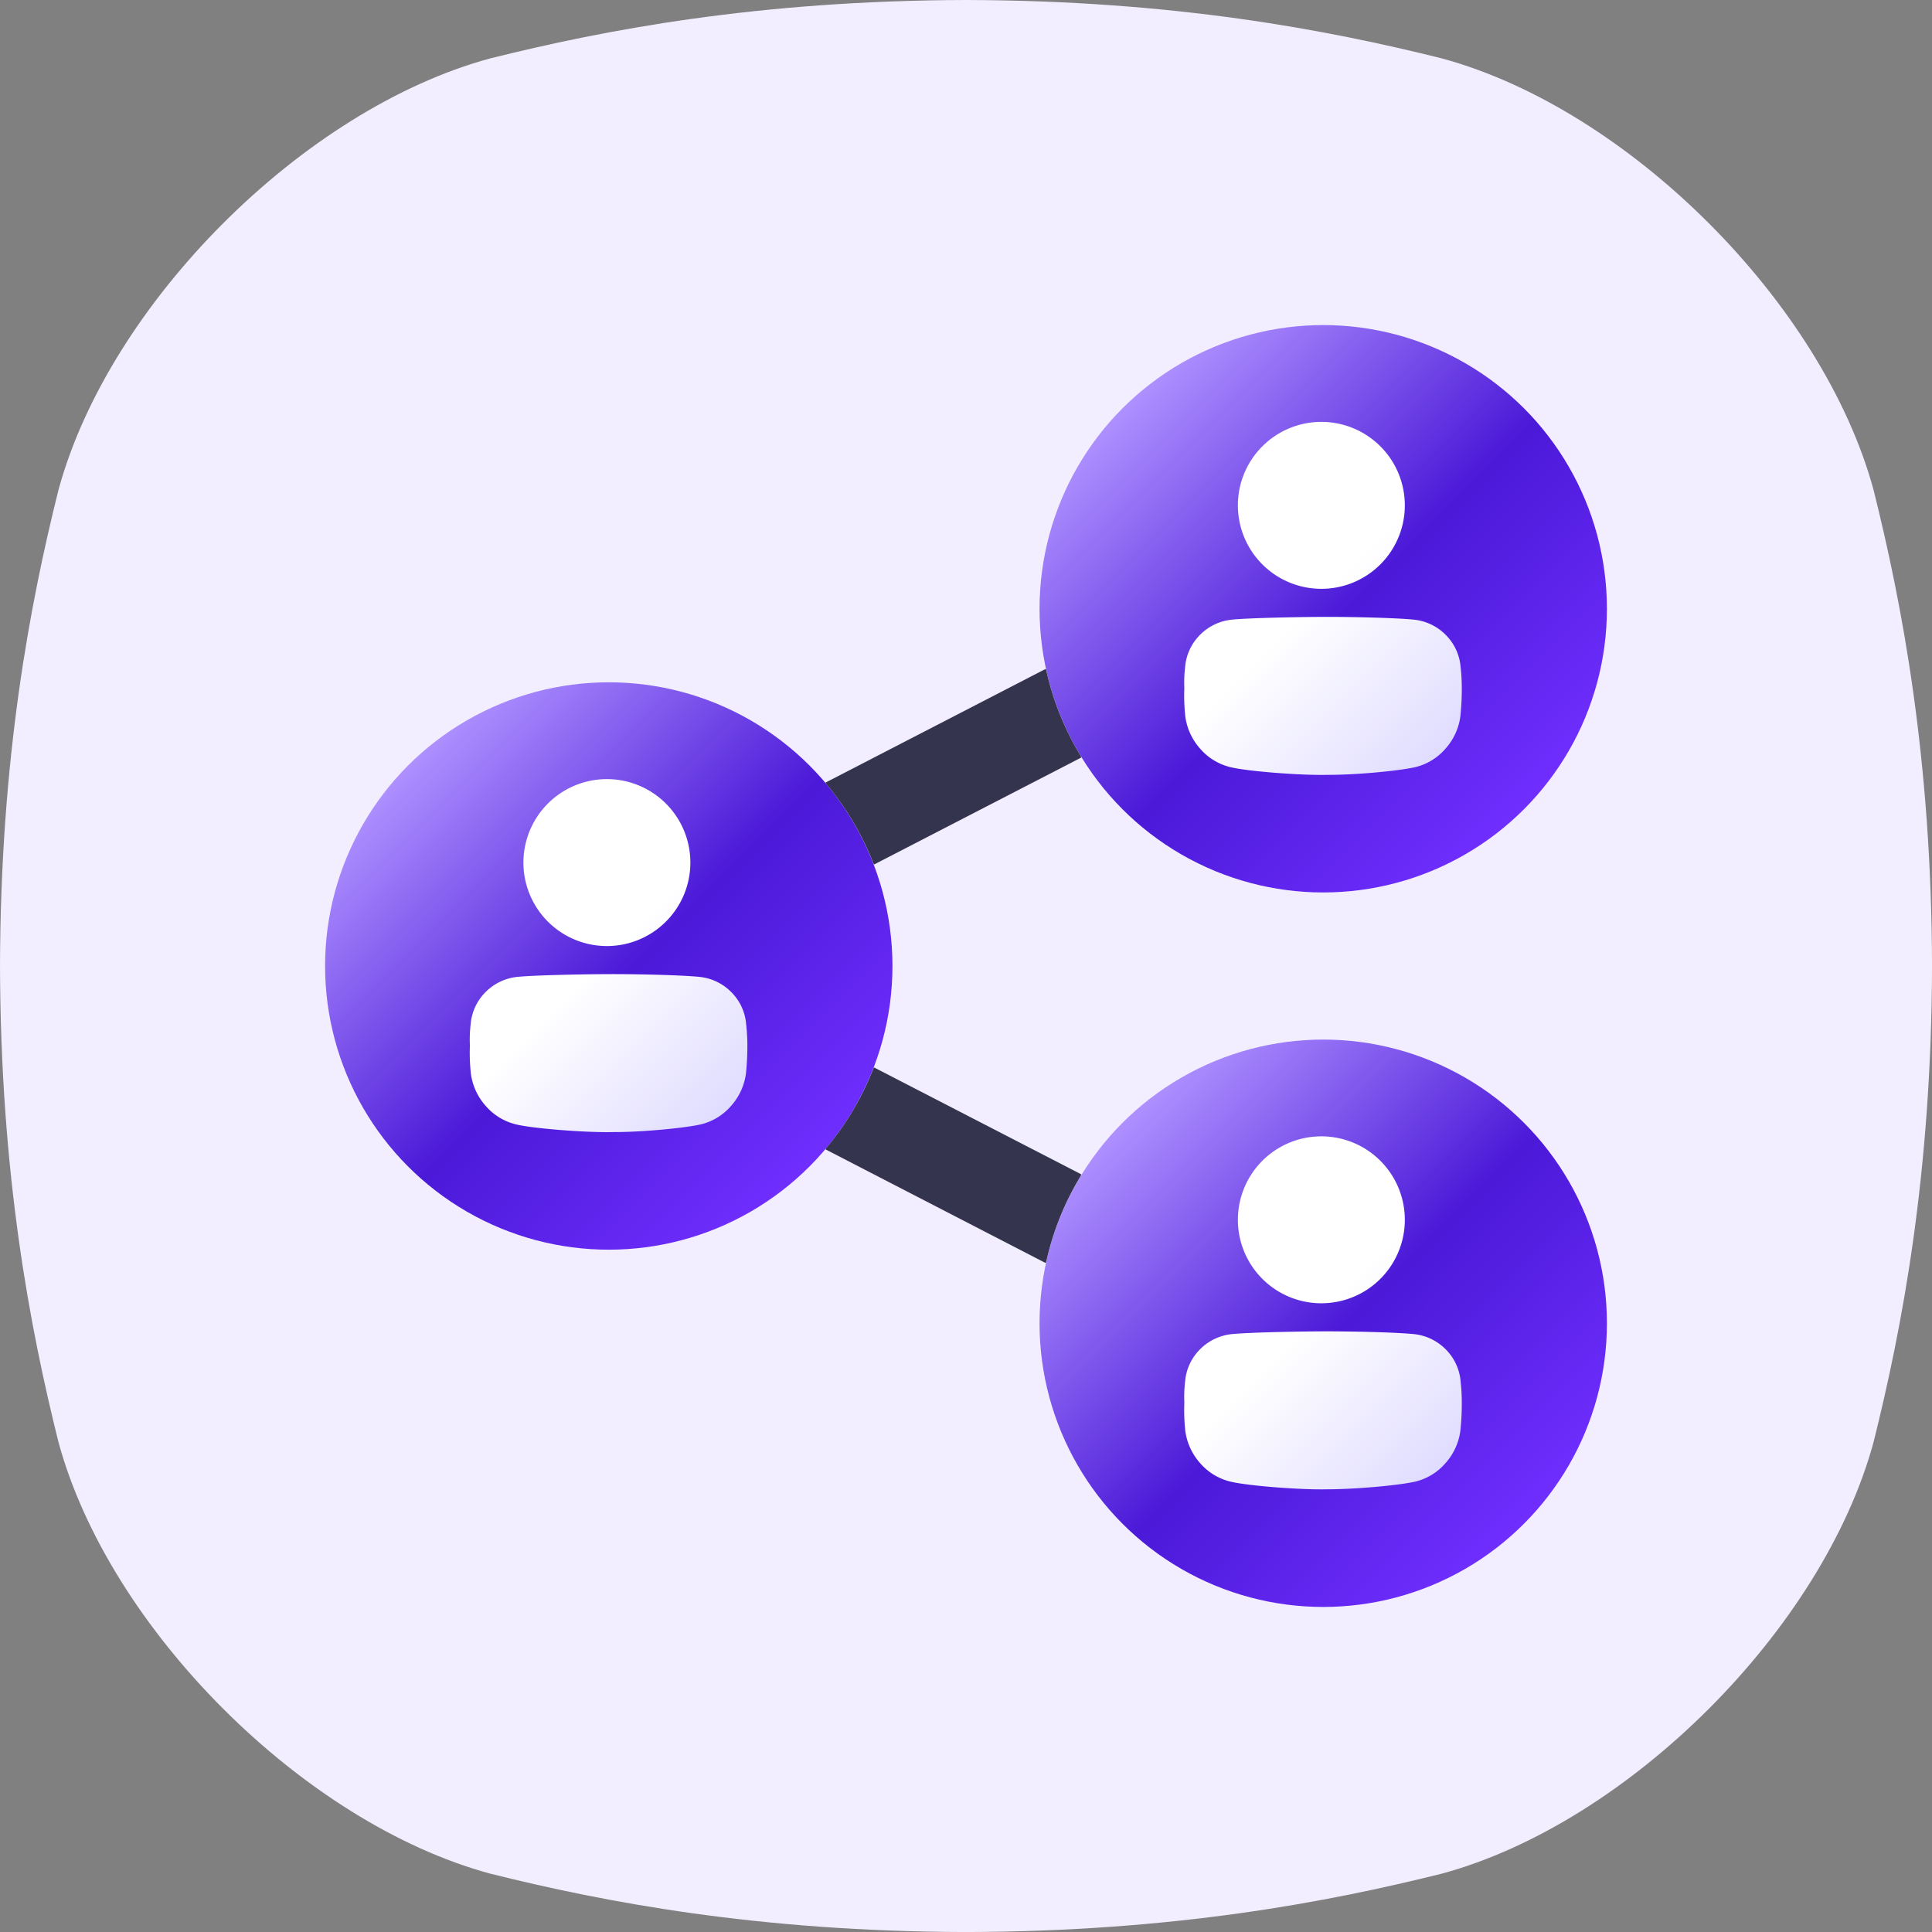
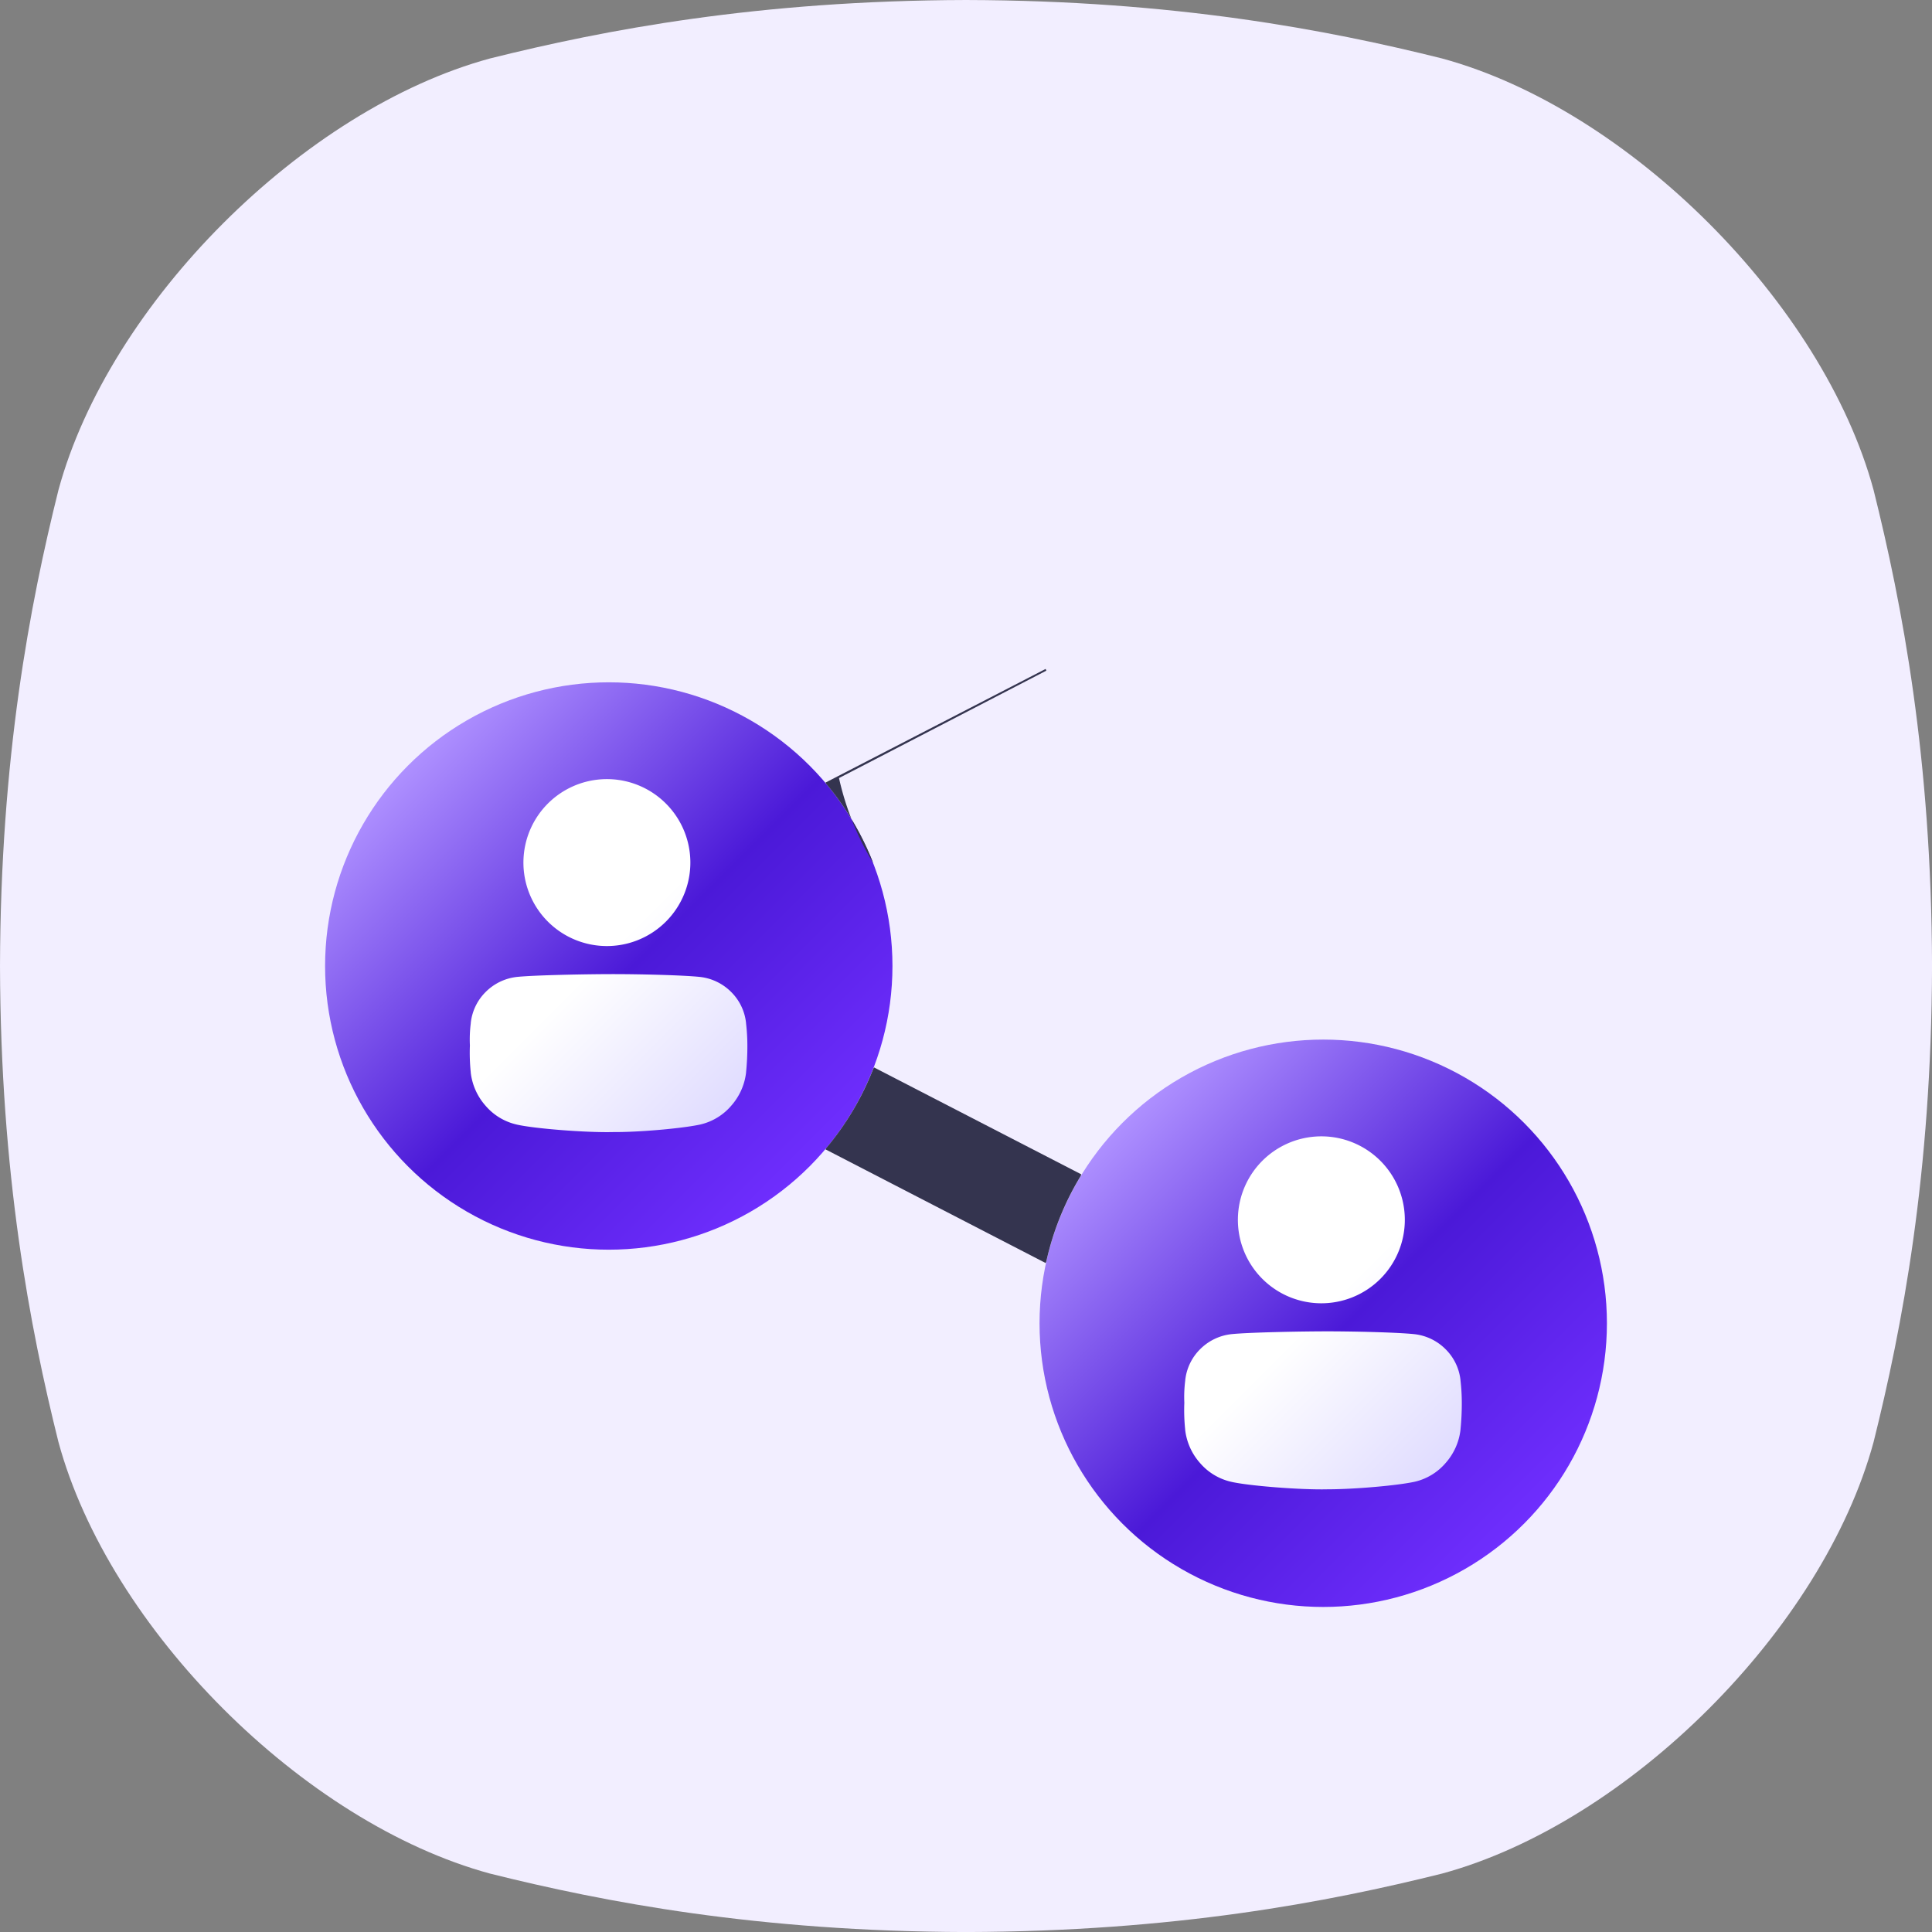
<svg xmlns="http://www.w3.org/2000/svg" xmlns:xlink="http://www.w3.org/1999/xlink" viewBox="0 0 512 512">
  <rect x="0" y="0" width="512" height="512" fill="#808080" stroke="none" />
  <linearGradient id="linear-gradient" gradientUnits="userSpaceOnUse" x1="403.83" x2="297.51" y1="214.49" y2="108.18">
    <stop offset="0" stop-color="#6f2efe" />
    <stop offset=".47" stop-color="#4b19d8" />
    <stop offset="1" stop-color="#ae90ff" />
  </linearGradient>
  <linearGradient id="linear-gradient-2" gradientUnits="userSpaceOnUse" x1="382.57" x2="318.22" y1="198.98" y2="134.63">
    <stop offset="0" stop-color="#e0dcff" />
    <stop offset=".57" stop-color="#fff" />
    <stop offset="1" stop-color="#fff" />
  </linearGradient>
  <linearGradient id="linear-gradient-3" x1="403.83" x2="297.51" xlink:href="#linear-gradient" y1="403.83" y2="297.52" />
  <linearGradient id="linear-gradient-4" x1="382.57" x2="318.22" xlink:href="#linear-gradient-2" y1="388.32" y2="323.97" />
  <linearGradient id="linear-gradient-5" x1="214.49" x2="108.17" xlink:href="#linear-gradient" y1="309.16" y2="202.85" />
  <linearGradient id="linear-gradient-6" x1="193.23" x2="128.88" xlink:href="#linear-gradient-2" y1="293.65" y2="229.3" />
  <g id="Layer_16" data-name="Layer 16">
    <path d="m496.52 129.86c-13.43-49.48-64.89-100.94-114.37-114.37-30.33-7.57-70.98-15.36-126.15-15.49-55.16.14-95.81 7.92-126.14 15.49-49.48 13.44-100.94 64.89-114.37 114.37-7.57 30.33-15.35 70.98-15.49 126.14.14 55.17 7.92 95.82 15.49 126.15 13.43 49.48 64.89 100.93 114.37 114.37 30.33 7.57 71 15.35 126.14 15.49 55.17-.14 95.82-7.92 126.15-15.49 49.48-13.44 100.94-64.89 114.37-114.37 7.57-30.33 15.35-71 15.49-126.15-.14-55.16-7.92-95.81-15.49-126.14z" fill="#f2eeff" />
-     <circle cx="350.67" cy="161.33" fill="url(#linear-gradient)" r="75.18" />
-     <path d="m348.74 111.85a22.12 22.12 0 1 1 -20.64 20.64 22.12 22.12 0 0 1 20.64-20.64zm-34.64 64.67v-.1a13.59 13.59 0 0 1 3.93-8.19 13.84 13.84 0 0 1 8.26-4c4.57-.48 18.5-.75 25.57-.75s18.44.27 23 .75a13.81 13.81 0 0 1 8.25 4 13.6 13.6 0 0 1 3.94 8.2v.09a51.6 51.6 0 0 1 .34 5.86 68 68 0 0 1 -.34 7.08v.1a16.05 16.05 0 0 1 -3.92 8.78 15.28 15.28 0 0 1 -8.23 5c-4.57 1-15.95 2.05-23.05 2-7.11.18-21.06-.92-25.62-2a15.34 15.34 0 0 1 -8.24-5 16 16 0 0 1 -3.91-8.78v-.1a49.64 49.64 0 0 1 -.22-7.07 34.07 34.07 0 0 1 .24-5.87z" fill="url(#linear-gradient-2)" />
    <circle cx="350.67" cy="350.68" fill="url(#linear-gradient-3)" r="75.18" />
    <path d="m348.74 301.19a22.12 22.12 0 1 1 -20.64 20.64 22.12 22.12 0 0 1 20.64-20.64zm-34.64 64.67v-.1a13.59 13.59 0 0 1 3.93-8.19 13.84 13.84 0 0 1 8.26-4c4.57-.48 18.5-.75 25.57-.75s18.44.27 23 .75a13.81 13.81 0 0 1 8.25 4 13.6 13.6 0 0 1 3.94 8.2v.09a51.6 51.6 0 0 1 .34 5.86 68 68 0 0 1 -.34 7.08v.1a16.05 16.05 0 0 1 -3.92 8.78 15.28 15.28 0 0 1 -8.23 5c-4.57 1-15.95 2-23.05 2-7.11.18-21.06-.92-25.62-2a15.34 15.34 0 0 1 -8.24-5 16 16 0 0 1 -3.91-8.78v-.1a49.64 49.64 0 0 1 -.22-7.07 34.07 34.07 0 0 1 .24-5.87z" fill="url(#linear-gradient-4)" />
    <circle cx="161.33" cy="256" fill="url(#linear-gradient-5)" r="75.18" />
    <path d="m159.4 206.52a22.12 22.12 0 1 1 -20.64 20.64 22.12 22.12 0 0 1 20.64-20.64zm-34.64 64.67v-.1a13.59 13.59 0 0 1 3.93-8.19 13.84 13.84 0 0 1 8.26-4c4.57-.48 18.5-.75 25.57-.75s18.44.27 23 .75a13.81 13.81 0 0 1 8.26 4 13.53 13.53 0 0 1 3.93 8.2v.09a50.56 50.56 0 0 1 .35 5.86 68 68 0 0 1 -.34 7.08v.1a16.05 16.05 0 0 1 -3.92 8.78 15.31 15.31 0 0 1 -8.23 5c-4.57 1-16 2.05-23.05 2-7.11.18-21.06-.92-25.62-2a15.34 15.34 0 0 1 -8.24-5 16 16 0 0 1 -3.91-8.78v-.1a49.64 49.64 0 0 1 -.22-7.07 34.07 34.07 0 0 1 .23-5.87z" fill="url(#linear-gradient-6)" />
    <g fill="#34344f">
      <path d="m231.63 282.88-.21.37a75.1 75.1 0 0 1 -12.46 21l-.2.34 58.35 30.13.18-.46a74.67 74.67 0 0 1 9.08-22.57l.19-.47z" />
-       <path d="m277.29 177.73-.18-.46-58.35 30.13.2.34a75.1 75.1 0 0 1 12.46 21l.21.37 54.93-28.36-.19-.47a74.67 74.67 0 0 1 -9.08-22.55z" />
+       <path d="m277.29 177.73-.18-.46-58.35 30.13.2.34a75.1 75.1 0 0 1 12.46 21a74.67 74.67 0 0 1 -9.08-22.55z" />
    </g>
  </g>
</svg>